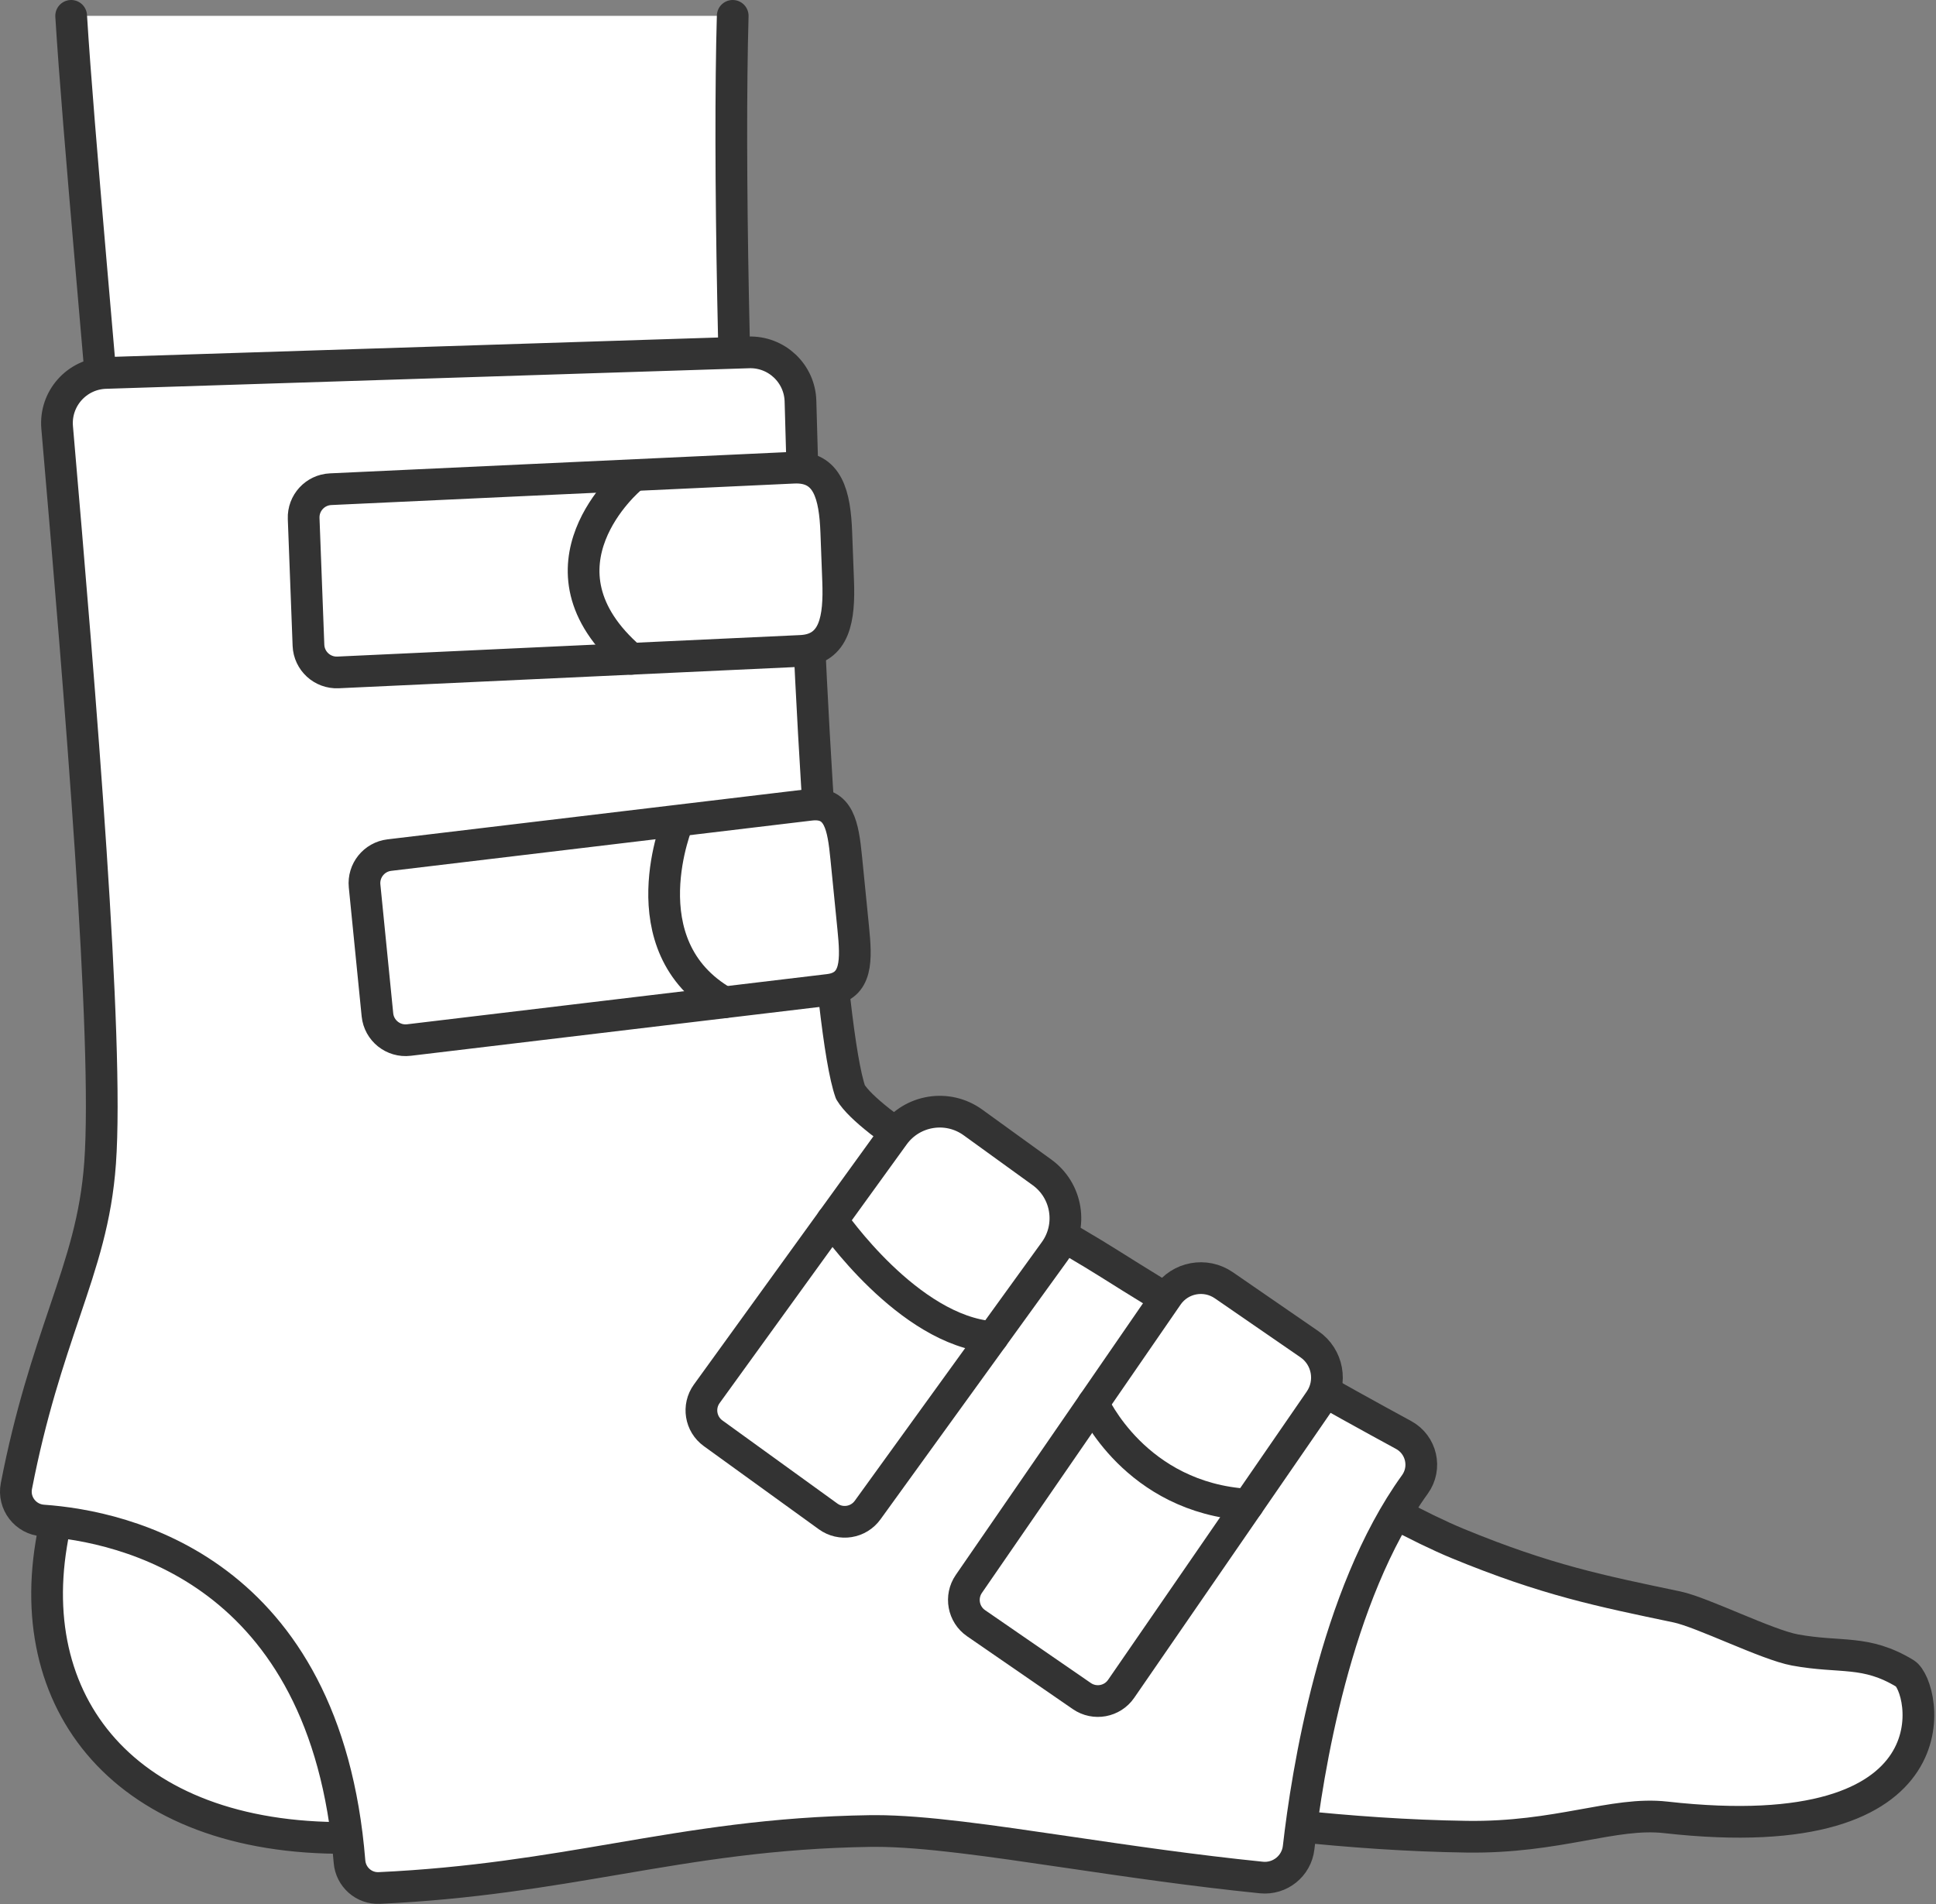
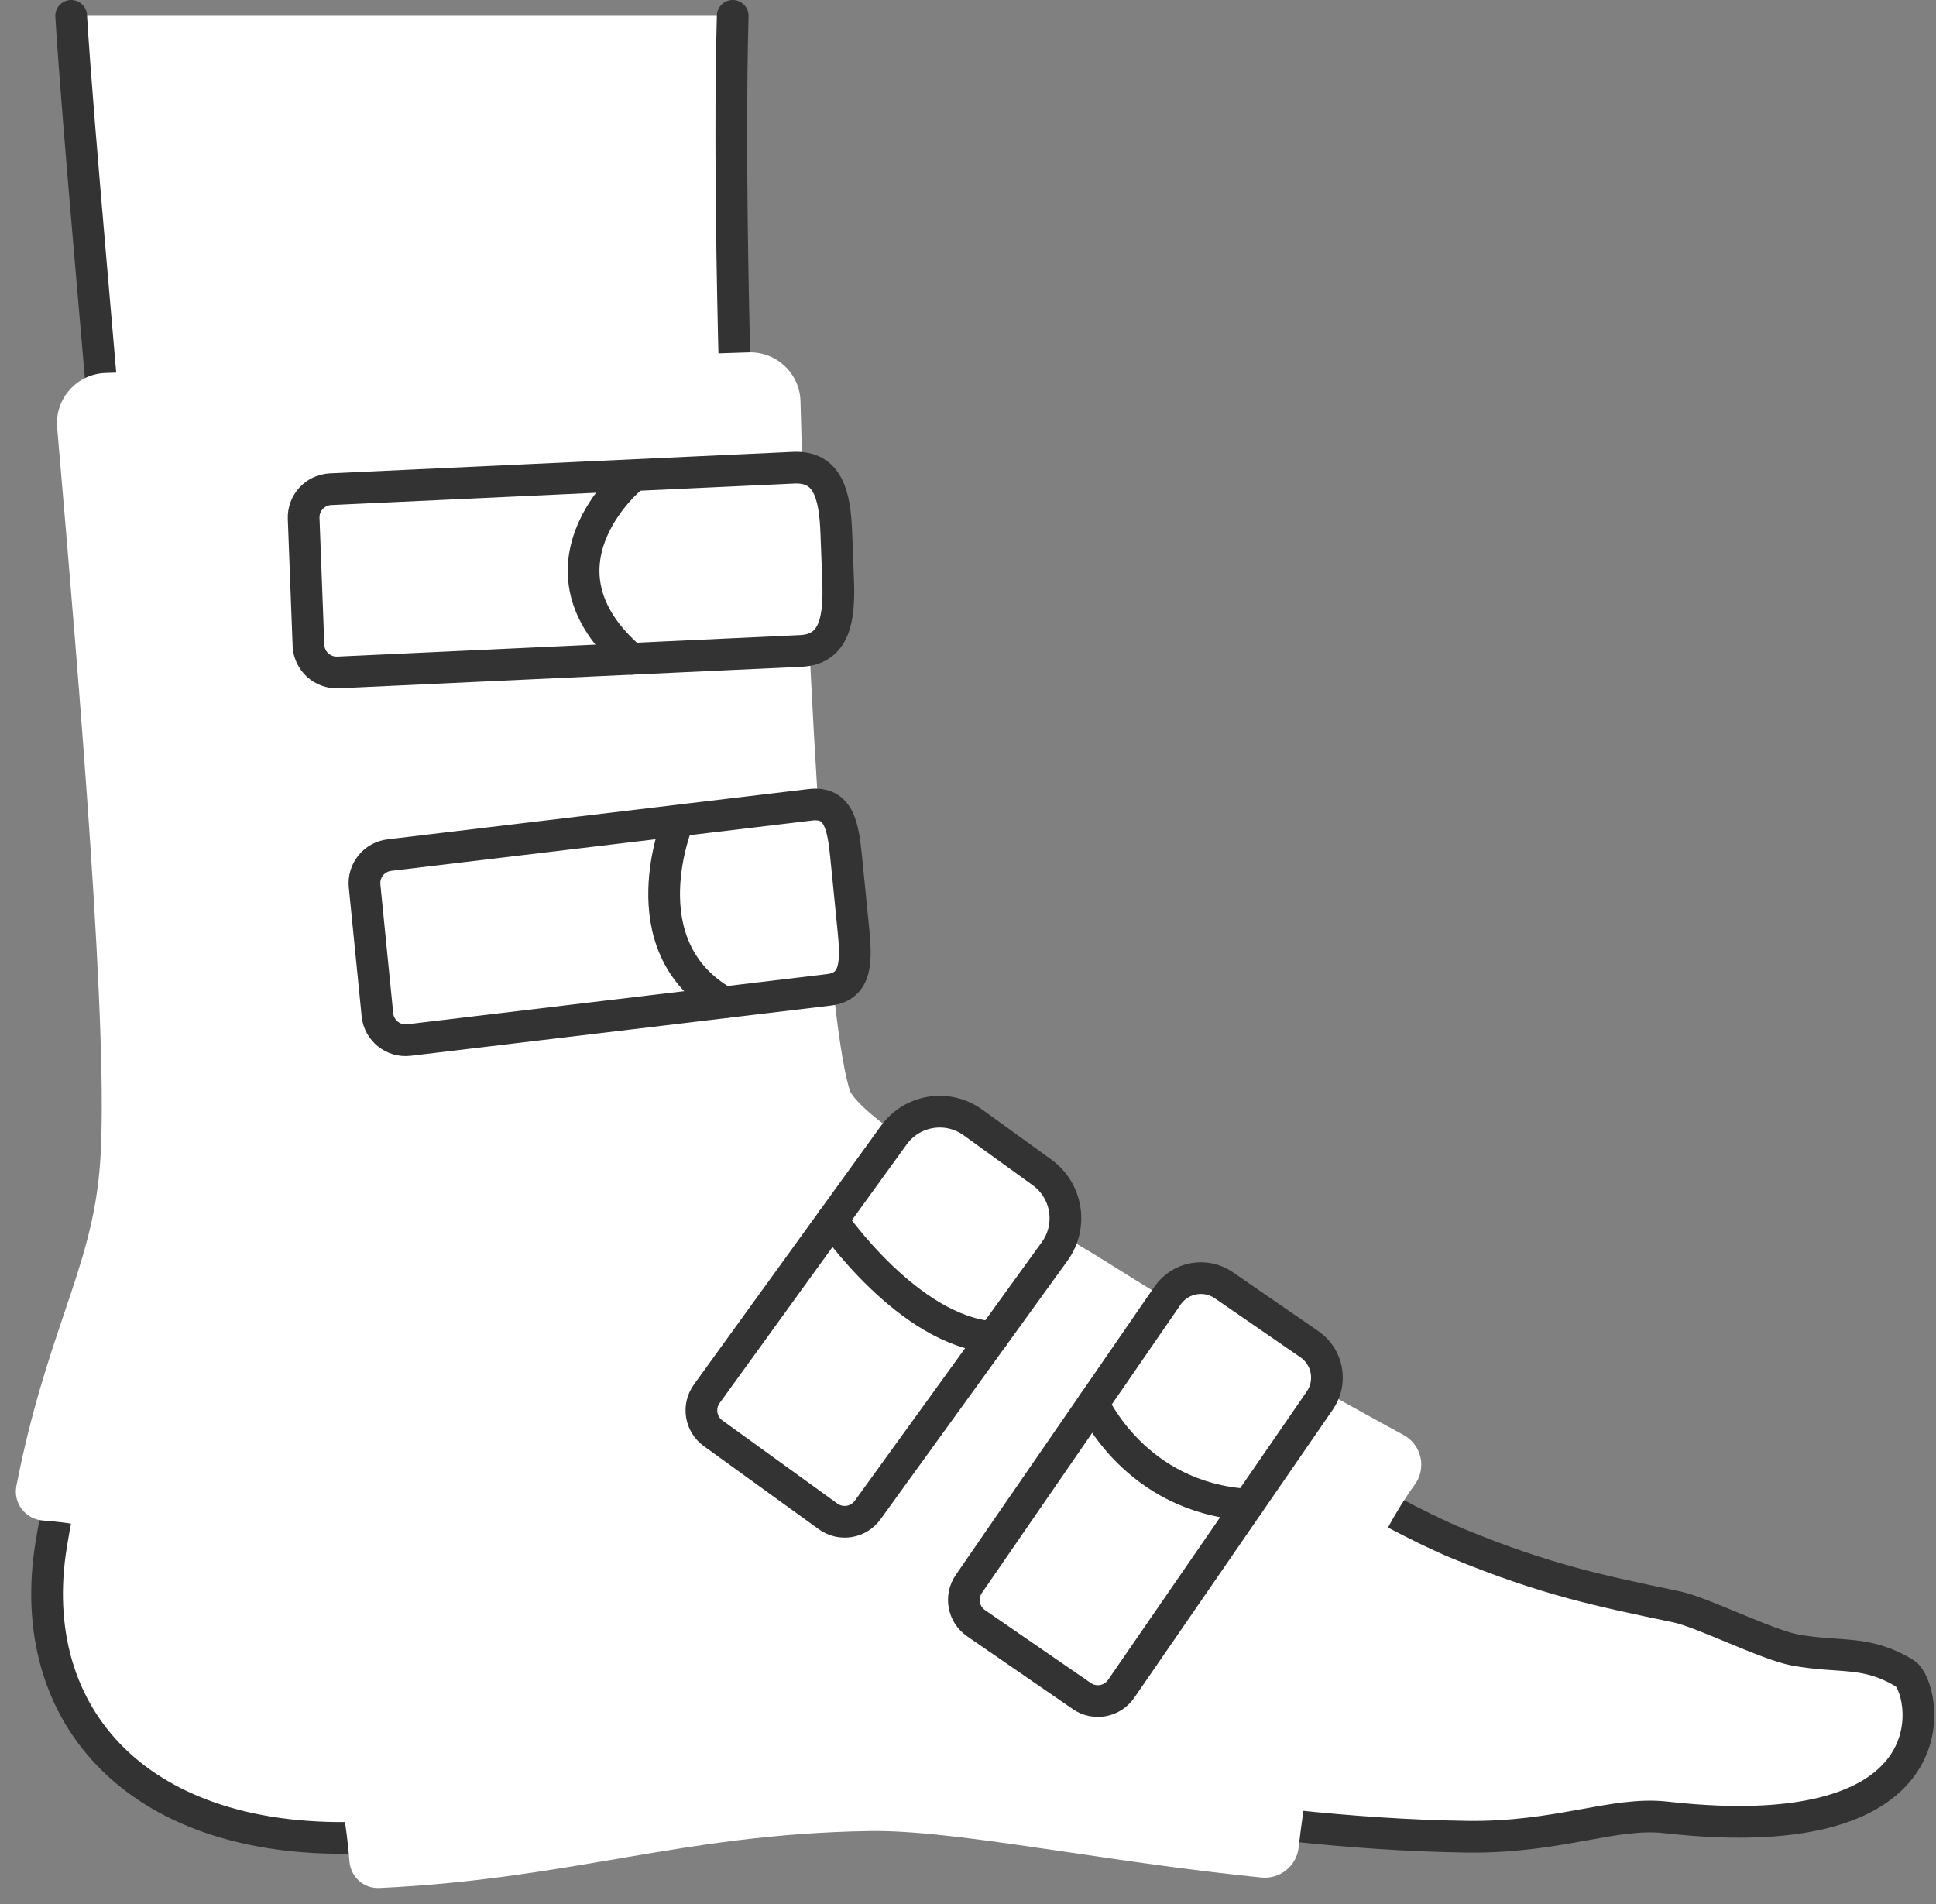
<svg xmlns="http://www.w3.org/2000/svg" width="100%" height="100%" viewBox="0 0 1103 1085" xml:space="preserve" style="fill-rule:evenodd;clip-rule:evenodd;stroke-linecap:round;stroke-linejoin:round;stroke-miterlimit:2;">
  <rect x="0" y="0" width="1103" height="1085" fill="#808080" stroke="none" />
  <g transform="matrix(1,0,0,1,-122.811,-1682.71)">
    <path d="M540.258,1691.74C535.651,1854.63 551.516,2275.1 576.215,2322.25C598.057,2363.95 699.079,2413.27 748.964,2444.77C827.94,2494.65 912.046,2545.18 953.058,2562.11C1004.12,2583.18 1034.98,2589.27 1078.22,2598.35C1092.64,2601.38 1129.56,2619.94 1145.36,2622.85C1171.7,2627.72 1185.53,2622.58 1208.14,2636.25C1219.62,2643.19 1241.3,2737.29 1071.8,2718.25C1042.1,2714.91 1010.54,2730.04 958.397,2729.28C823.264,2727.33 699.898,2694.56 626.392,2695.66C509.12,2697.41 443.226,2724.45 332.336,2729.63C202.222,2735.71 135.974,2660.87 151.995,2562.76C168.972,2458.78 200.478,2422.6 205.999,2345.37C214.36,2228.42 171.522,1824.55 163.354,1691.74" style="fill:white;fill-rule:nonzero;" />
  </g>
  <g transform="matrix(1,0,0,1,-122.811,-1682.71)">
    <path d="M540.258,1691.74C535.651,1854.63 551.516,2275.1 576.215,2322.25C598.057,2363.95 699.079,2413.27 748.964,2444.77C827.94,2494.65 912.046,2545.18 953.058,2562.11C1004.12,2583.18 1034.98,2589.27 1078.22,2598.35C1092.64,2601.38 1129.56,2619.94 1145.36,2622.85C1171.7,2627.72 1185.53,2622.58 1208.14,2636.25C1219.62,2643.19 1241.3,2737.29 1071.8,2718.25C1042.1,2714.91 1010.54,2730.04 958.397,2729.28C823.264,2727.33 699.898,2694.56 626.392,2695.66C509.12,2697.41 443.226,2724.45 332.336,2729.63C202.222,2735.71 135.974,2660.87 151.995,2562.76C168.972,2458.78 200.478,2422.6 205.999,2345.37C214.36,2228.42 171.522,1824.55 163.354,1691.74" style="fill:none;stroke:rgb(51,51,51);stroke-width:18.07px;" />
  </g>
  <g transform="matrix(1,0,0,1,-122.811,-1682.71)">
    <path d="M928.923,2528.55C935.724,2519.14 932.675,2505.9 922.464,2500.36C889.195,2482.32 820.652,2444.33 755.135,2402.95C743.106,2395.35 728.664,2387.02 713.372,2378.2C682.397,2360.34 618.443,2323.46 607.331,2304.99C594.971,2270.3 583.172,2079.1 578.87,1911.33C578.463,1895.47 565.23,1882.99 549.368,1883.5L182.954,1895.22C166.555,1895.75 153.958,1909.93 155.37,1926.27C168.688,2080.51 184.86,2275.16 179.851,2345.23C177.567,2377.18 169.626,2400.71 159.572,2430.49C150.441,2457.55 140.248,2487.75 132.151,2529.48C130.257,2539.25 137.358,2548.42 147.284,2549.12C193.051,2552.32 308.444,2577.01 321.928,2743.44C322.64,2752.22 330.1,2758.91 338.896,2758.49L339.061,2758.49C391.288,2756.05 433.404,2748.87 474.129,2741.93C519.57,2734.19 562.488,2726.88 618.844,2726.03L621.632,2726.02C649.194,2726.02 687.284,2731.62 731.387,2738.11C765.638,2743.15 802.474,2748.57 841.468,2752.53C852.027,2753.6 861.487,2746 862.687,2735.46C867.451,2693.6 883.284,2591.74 928.923,2528.55Z" style="fill:white;fill-rule:nonzero;" />
  </g>
  <g transform="matrix(1,0,0,1,-122.811,-1682.71)">
-     <path d="M928.923,2528.55C935.724,2519.14 932.675,2505.9 922.464,2500.36C889.195,2482.32 820.652,2444.33 755.135,2402.95C743.106,2395.35 728.664,2387.02 713.372,2378.2C682.397,2360.34 618.443,2323.46 607.331,2304.99C594.971,2270.3 583.172,2079.1 578.87,1911.33C578.463,1895.47 565.23,1882.99 549.368,1883.5L182.954,1895.22C166.555,1895.75 153.958,1909.93 155.37,1926.27C168.688,2080.51 184.86,2275.16 179.851,2345.23C177.567,2377.18 169.626,2400.71 159.572,2430.49C150.441,2457.55 140.248,2487.75 132.151,2529.48C130.257,2539.25 137.358,2548.42 147.284,2549.12C193.051,2552.32 308.444,2577.01 321.928,2743.44C322.64,2752.22 330.1,2758.91 338.896,2758.49L339.061,2758.49C391.288,2756.05 433.404,2748.87 474.129,2741.93C519.57,2734.19 562.488,2726.88 618.844,2726.03L621.632,2726.02C649.194,2726.02 687.284,2731.62 731.387,2738.11C765.638,2743.15 802.474,2748.57 841.468,2752.53C852.027,2753.6 861.487,2746 862.687,2735.46C867.451,2693.6 883.284,2591.74 928.923,2528.55Z" style="fill:none;stroke:rgb(51,51,51);stroke-width:18.07px;" />
-   </g>
+     </g>
  <g transform="matrix(1,0,0,1,-122.811,-1682.71)">
    <path d="M579.068,2053.61L315.397,2065.86C306.456,2066.27 298.892,2059.32 298.552,2050.38L295.811,1978.16C295.476,1969.32 302.328,1961.87 311.161,1961.46L575.008,1949.2C594.566,1948.29 598.468,1964.84 599.272,1986.02L600.326,2013.81C601.129,2034.95 598.588,2052.71 579.068,2053.61Z" style="fill:white;fill-rule:nonzero;" />
  </g>
  <g transform="matrix(1,0,0,1,-122.811,-1682.71)">
    <path d="M579.068,2053.61L315.397,2065.86C306.456,2066.27 298.892,2059.32 298.552,2050.38L295.811,1978.16C295.476,1969.32 302.328,1961.87 311.161,1961.46L575.008,1949.2C594.566,1948.29 598.468,1964.84 599.272,1986.02L600.326,2013.81C601.129,2034.95 598.588,2052.71 579.068,2053.61Z" style="fill:none;stroke:rgb(51,51,51);stroke-width:18.07px;" />
  </g>
  <g transform="matrix(1,0,0,1,-122.811,-1682.71)">
    <path d="M481.866,1955.41C481.866,1955.41 421.737,2005.82 482.428,2058.11" style="fill:white;fill-rule:nonzero;" />
  </g>
  <g transform="matrix(1,0,0,1,-122.811,-1682.71)">
    <path d="M481.866,1955.41C481.866,1955.41 421.737,2005.82 482.428,2058.11" style="fill:none;stroke:rgb(51,51,51);stroke-width:18.07px;" />
  </g>
  <g transform="matrix(1,0,0,1,-122.811,-1682.71)">
    <path d="M595.002,2246.74L355.788,2275.33C346.831,2276.4 338.741,2269.91 337.847,2260.94L330.53,2187.54C329.66,2178.81 335.936,2170.99 344.647,2169.95L584.399,2141.29C600.88,2139.32 603.134,2153.42 604.941,2171.55L608.919,2211.46C610.722,2229.54 611.448,2244.77 595.002,2246.74Z" style="fill:white;fill-rule:nonzero;" />
  </g>
  <g transform="matrix(1,0,0,1,-122.811,-1682.71)">
    <path d="M595.002,2246.74L355.788,2275.33C346.831,2276.4 338.741,2269.91 337.847,2260.94L330.53,2187.54C329.66,2178.81 335.936,2170.99 344.647,2169.95L584.399,2141.29C600.88,2139.32 603.134,2153.42 604.941,2171.55L608.919,2211.46C610.722,2229.54 611.448,2244.77 595.002,2246.74Z" style="fill:none;stroke:rgb(51,51,51);stroke-width:18.07px;" />
  </g>
  <g transform="matrix(1,0,0,1,-122.811,-1682.71)">
    <path d="M508.904,2151.14C509.548,2149.54 478.936,2221.57 535.378,2253.86" style="fill:white;fill-rule:nonzero;" />
  </g>
  <g transform="matrix(1,0,0,1,-122.811,-1682.71)">
    <path d="M508.904,2151.14C509.548,2149.54 478.936,2221.57 535.378,2253.86" style="fill:none;stroke:rgb(51,51,51);stroke-width:18.07px;" />
  </g>
  <g transform="matrix(1,0,0,1,-122.811,-1682.71)">
    <path d="M723.686,2395.77L617.113,2543.17C611.9,2550.38 601.83,2552 594.62,2546.78L529.094,2499.4C521.883,2494.19 520.265,2484.12 525.478,2476.91L632.051,2329.52C642.495,2315.07 662.671,2311.83 677.115,2322.27L716.442,2350.71C730.886,2361.15 734.13,2381.33 723.686,2395.77Z" style="fill:white;fill-rule:nonzero;" />
  </g>
  <g transform="matrix(1,0,0,1,-122.811,-1682.71)">
    <path d="M723.686,2395.77L617.113,2543.17C611.9,2550.38 601.83,2552 594.62,2546.78L529.094,2499.4C521.883,2494.19 520.265,2484.12 525.478,2476.91L632.051,2329.52C642.495,2315.07 662.671,2311.83 677.115,2322.27L716.442,2350.71C730.886,2361.15 734.13,2381.33 723.686,2395.77Z" style="fill:none;stroke:rgb(51,51,51);stroke-width:18.07px;" />
  </g>
  <g transform="matrix(1,0,0,1,-122.811,-1682.71)">
    <path d="M596.939,2378.08C596.939,2378.08 640.271,2441.1 688.383,2444.6" style="fill:white;fill-rule:nonzero;" />
  </g>
  <g transform="matrix(1,0,0,1,-122.811,-1682.71)">
    <path d="M596.939,2378.08C596.939,2378.08 640.271,2441.1 688.383,2444.6" style="fill:none;stroke:rgb(51,51,51);stroke-width:18.07px;" />
  </g>
  <g transform="matrix(1,0,0,1,-122.811,-1682.71)">
    <path d="M874.738,2480.76L761.565,2645.01C756.517,2652.34 746.486,2654.18 739.16,2649.14L678.924,2607.63C671.598,2602.58 669.751,2592.55 674.799,2585.23L787.973,2420.98C795.205,2410.48 809.577,2407.83 820.074,2415.07L868.828,2448.66C879.325,2455.89 881.971,2470.26 874.738,2480.76Z" style="fill:white;fill-rule:nonzero;" />
  </g>
  <g transform="matrix(1,0,0,1,-122.811,-1682.71)">
    <path d="M874.738,2480.76L761.565,2645.01C756.517,2652.34 746.486,2654.18 739.16,2649.14L678.924,2607.63C671.598,2602.58 669.751,2592.55 674.799,2585.23L787.973,2420.98C795.205,2410.48 809.577,2407.83 820.074,2415.07L868.828,2448.66C879.325,2455.89 881.971,2470.26 874.738,2480.76Z" style="fill:none;stroke:rgb(51,51,51);stroke-width:18.07px;" />
  </g>
  <g transform="matrix(1,0,0,1,-122.811,-1682.71)">
    <path d="M745.669,2482.37C745.669,2482.37 769.481,2536.23 833.849,2540.1" style="fill:white;fill-rule:nonzero;" />
  </g>
  <g transform="matrix(1,0,0,1,-122.811,-1682.71)">
    <path d="M745.669,2482.37C745.669,2482.37 769.481,2536.23 833.849,2540.1" style="fill:none;stroke:rgb(51,51,51);stroke-width:18.07px;" />
  </g>
</svg>